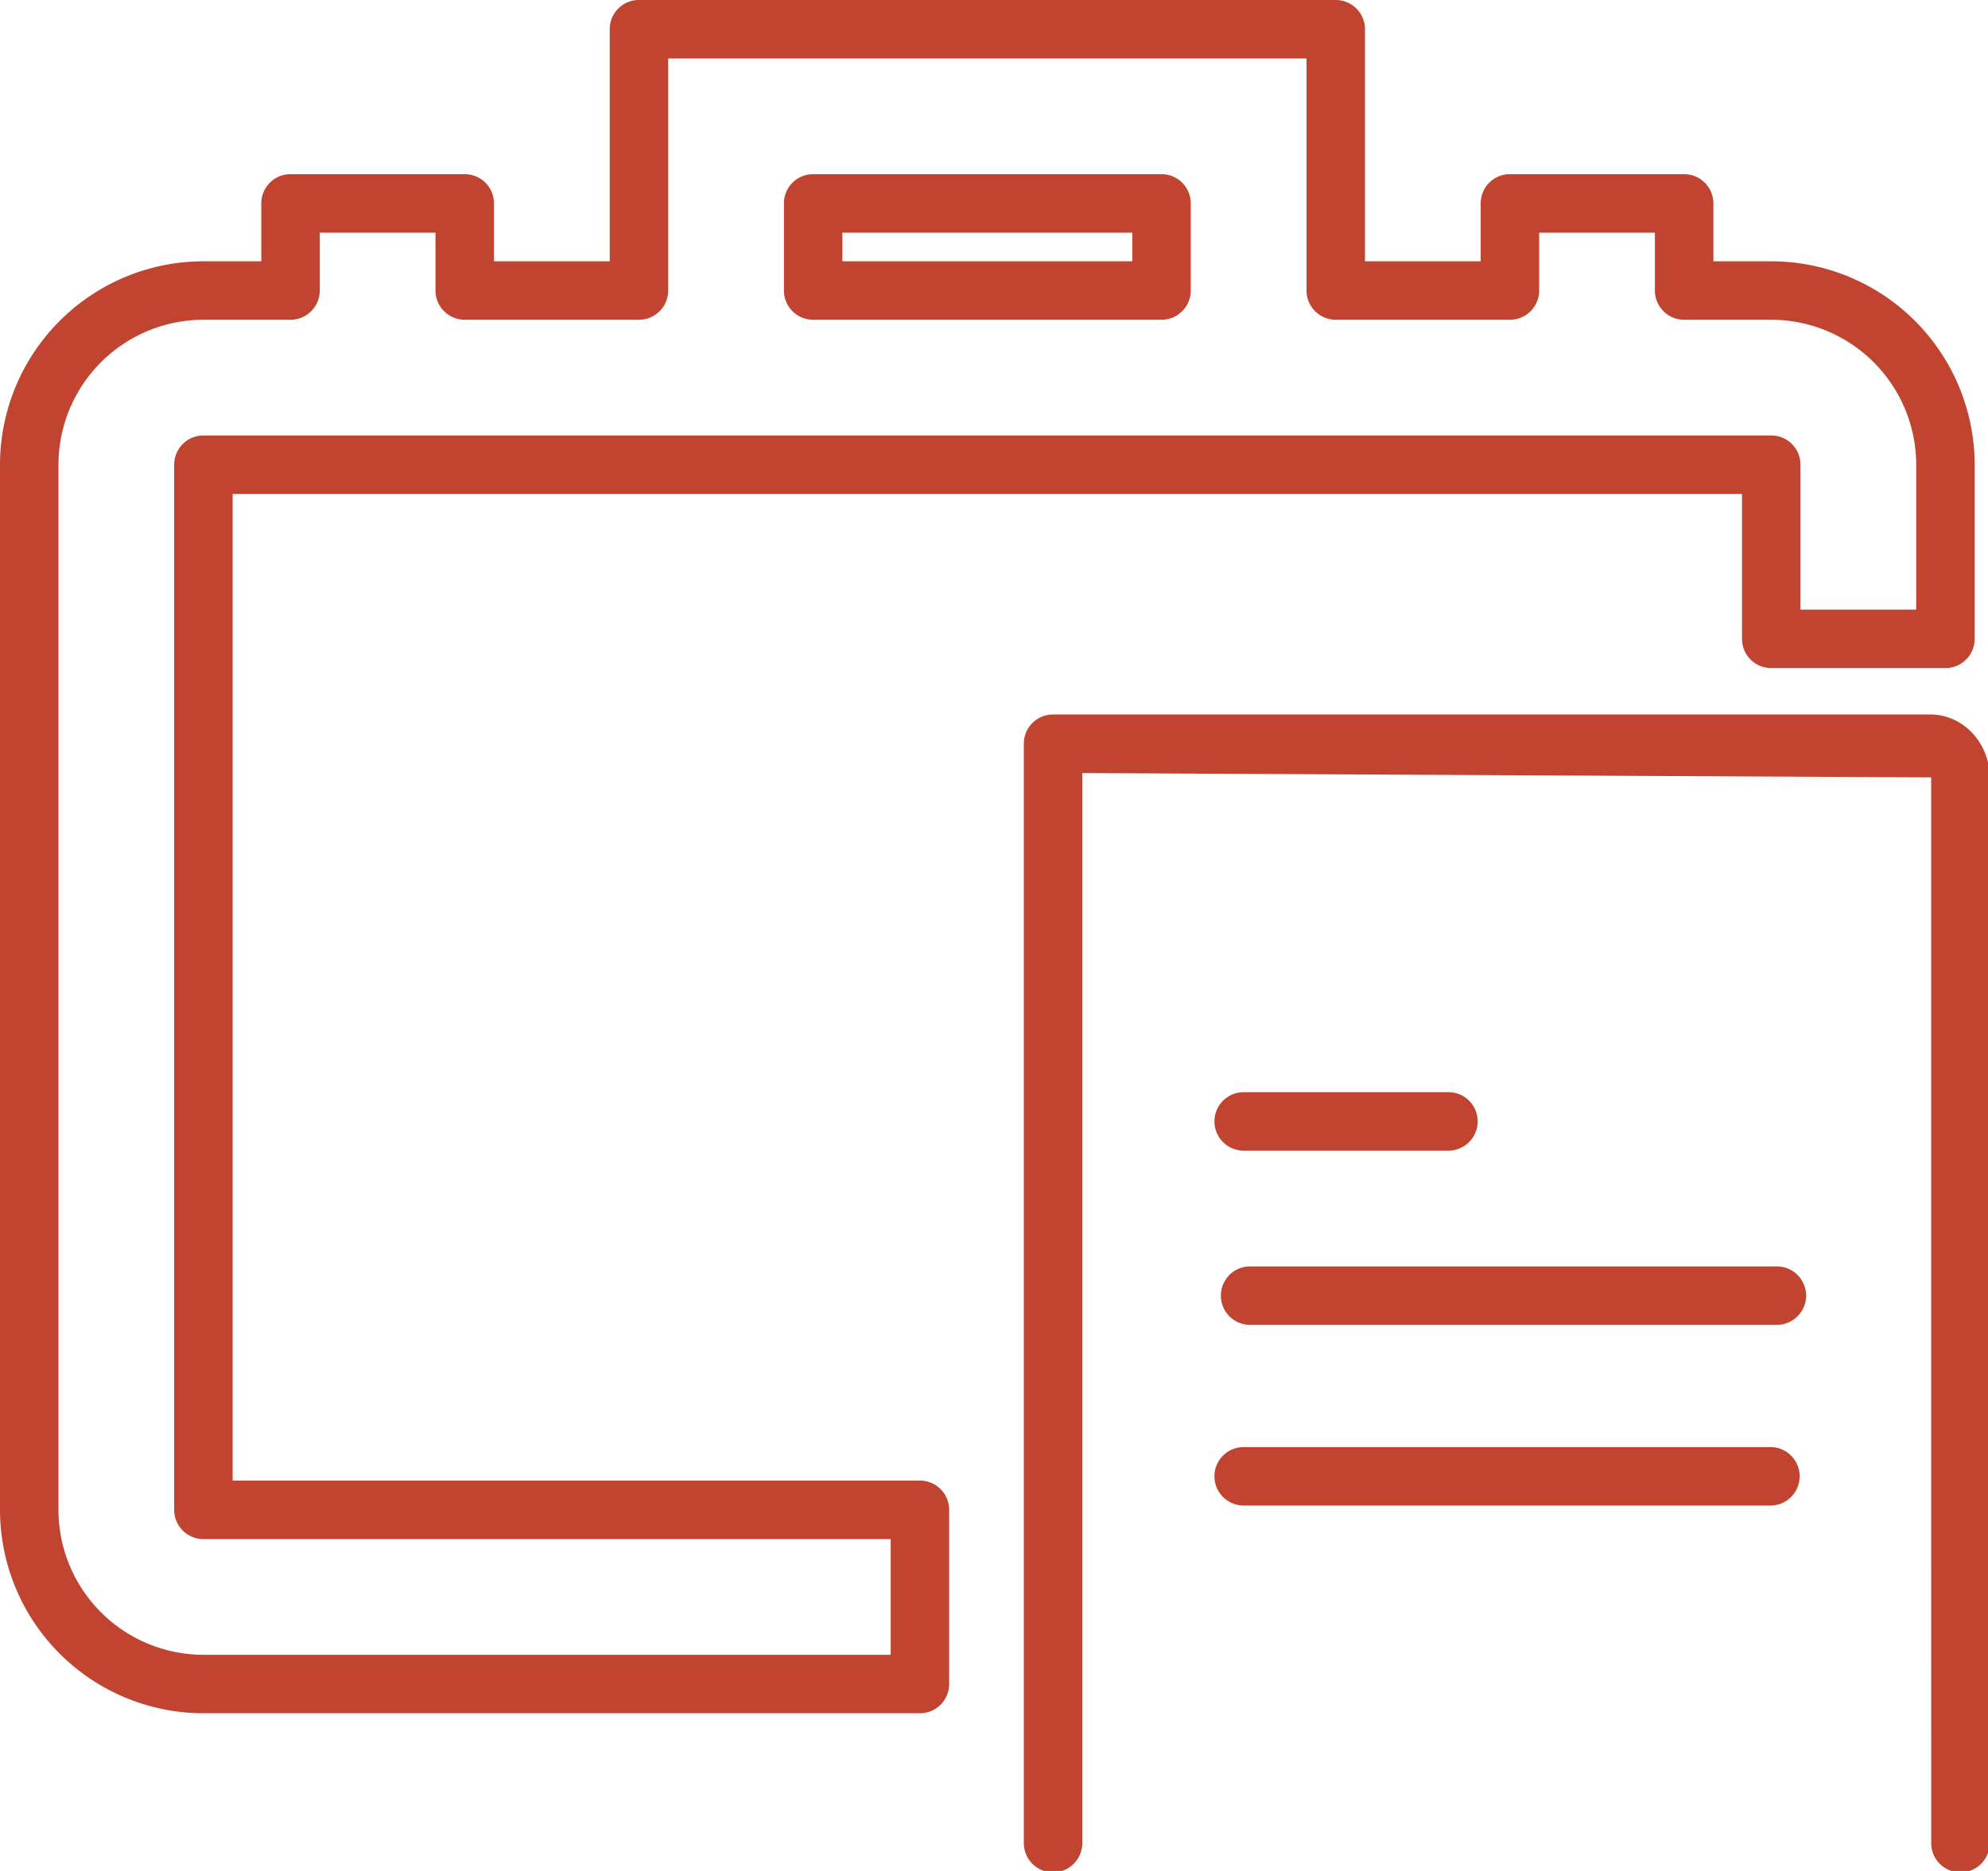
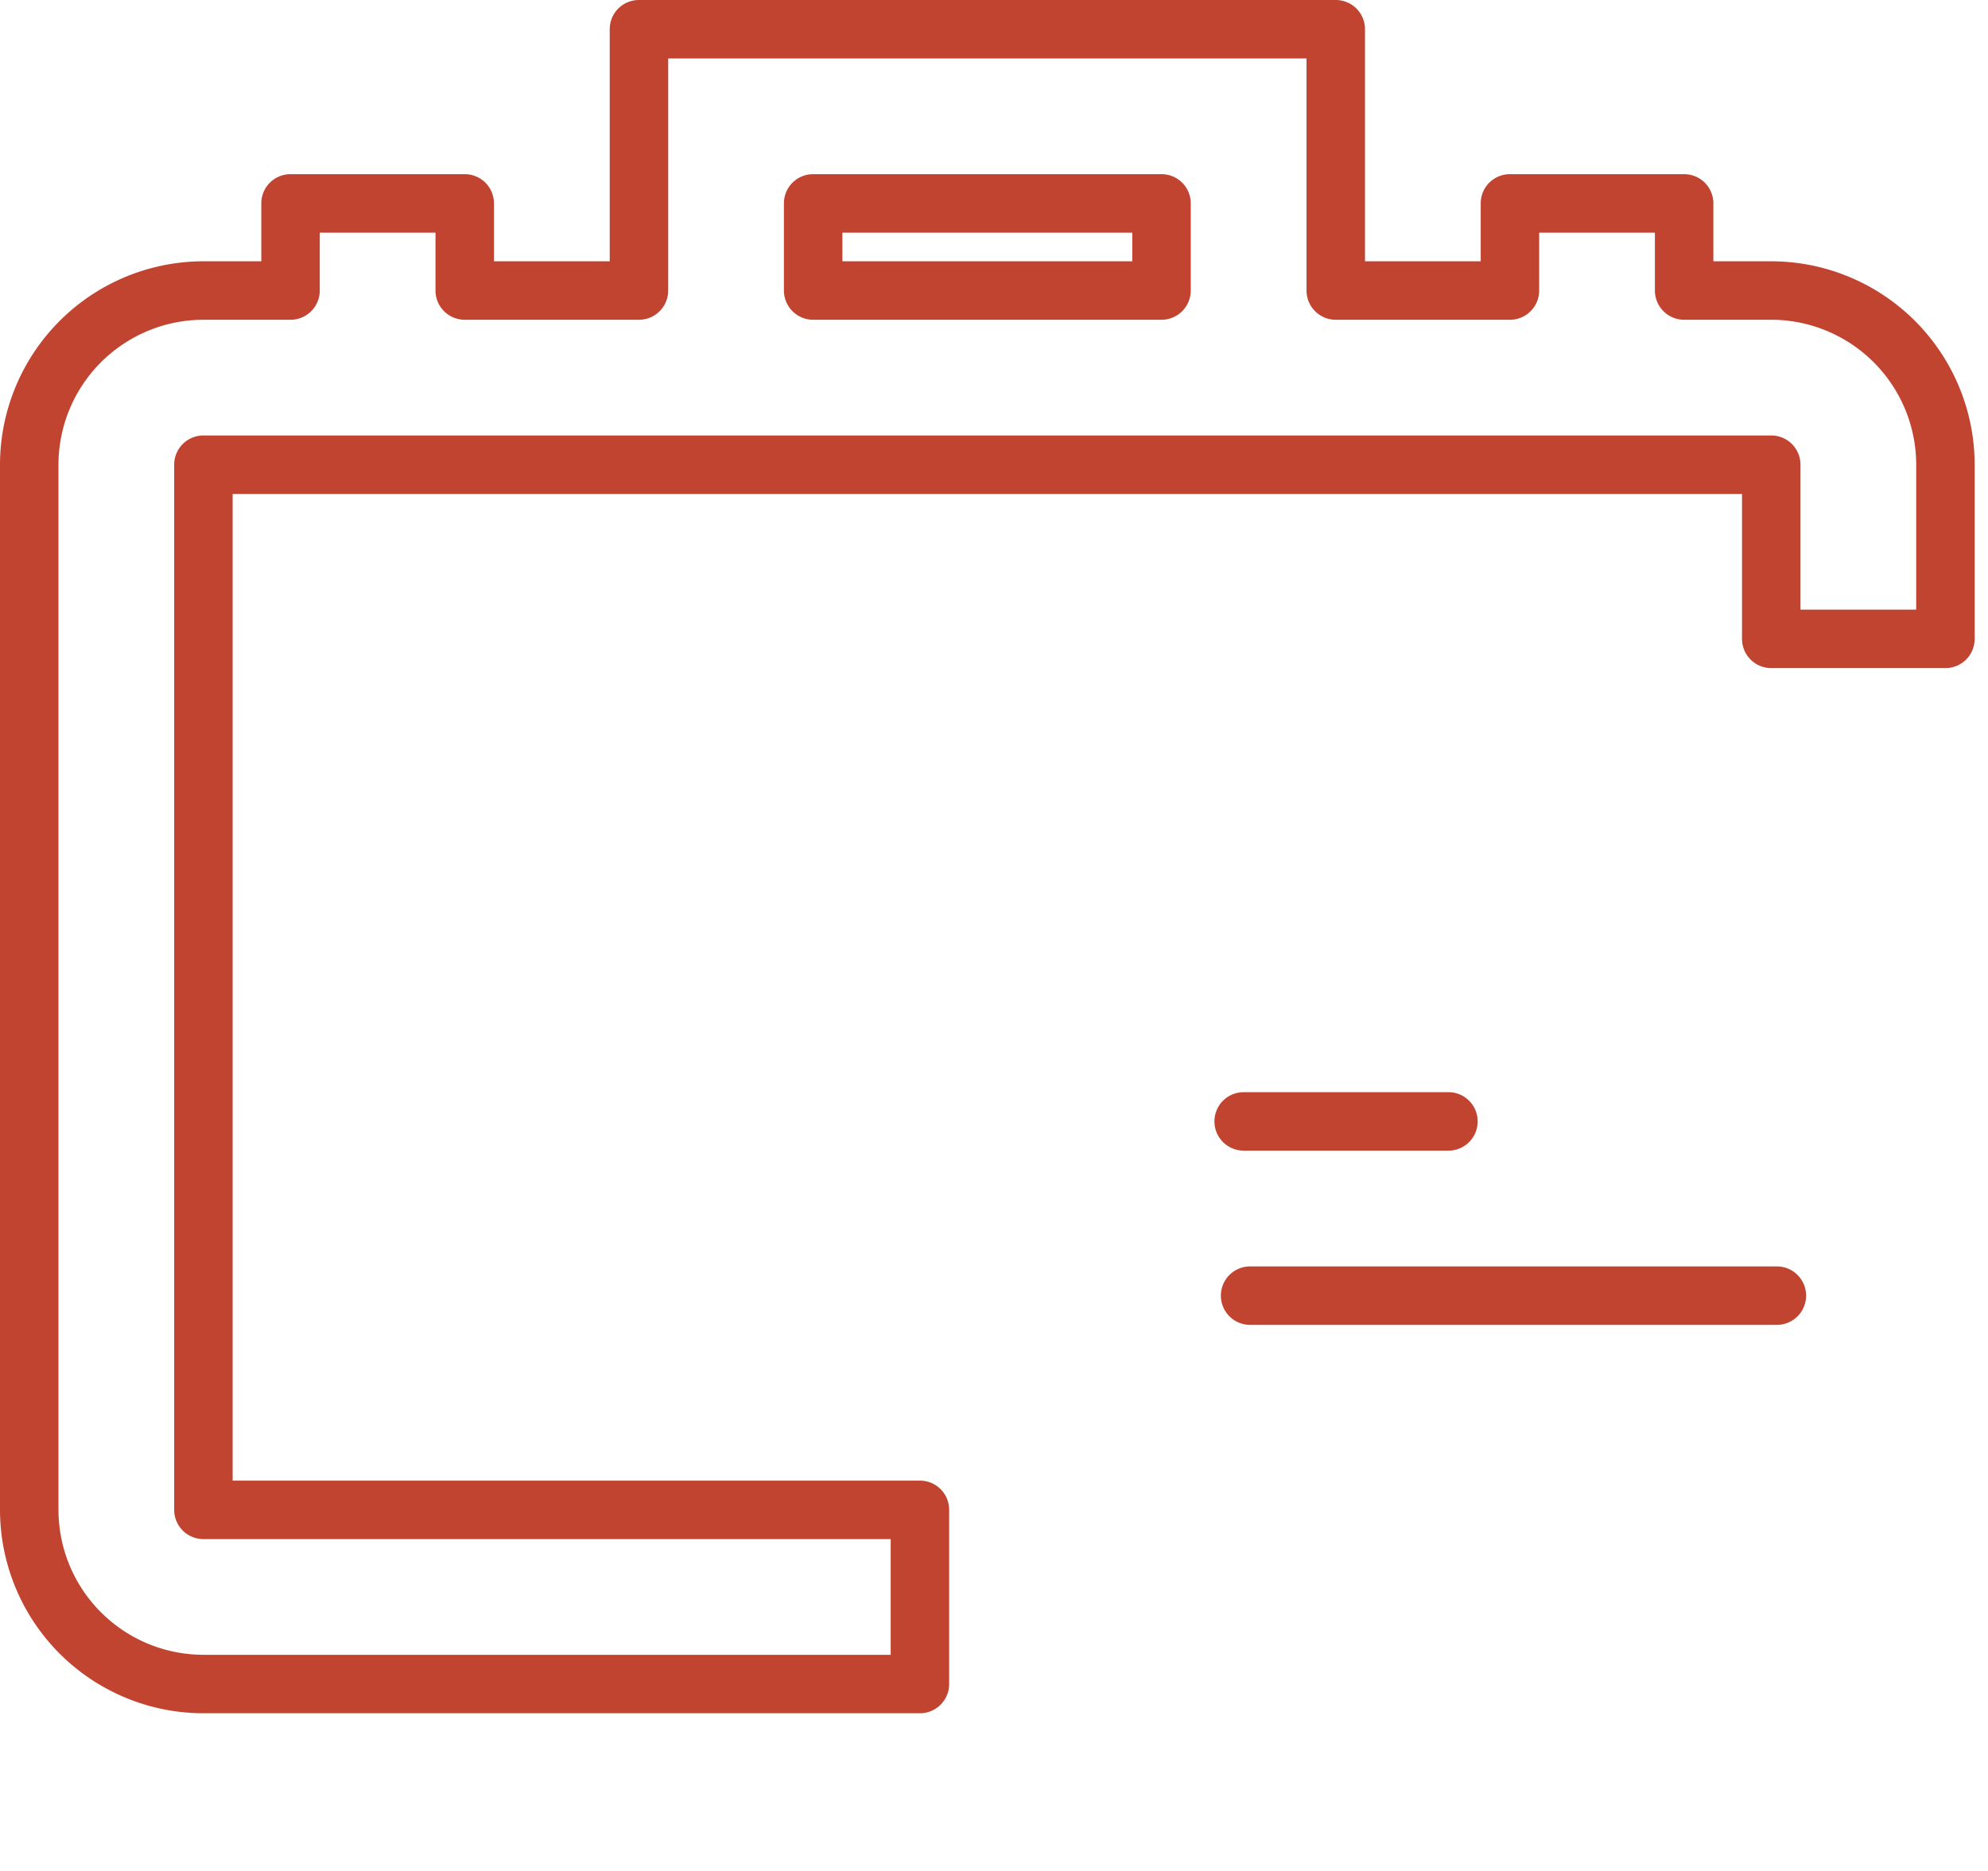
<svg xmlns="http://www.w3.org/2000/svg" width="34" height="32" viewBox="0 0 34 32">
  <g>
    <g>
      <g>
        <path fill="#c14431" d="M3.479 29.303A3.483 3.483 0 0 1 0 25.824V7.948a3.483 3.483 0 0 1 3.479-3.479h.99v-.99c0-.277.223-.5.5-.5h2.979c.277 0 .5.223.5.5v.99h1.98V.5c0-.277.223-.5.5-.5h11.917a.5.5 0 0 1 .5.5v3.969h1.979v-.99c0-.277.223-.5.5-.5h2.979c.277 0 .5.223.5.5v.99h.99a3.483 3.483 0 0 1 3.479 3.479v2.979a.5.5 0 0 1-.5.5h-2.979a.5.5 0 0 1-.5-.5V8.448H3.979v16.876h11.754c.277 0 .5.223.5.5v2.979a.5.5 0 0 1-.5.5zm0-23.834A2.482 2.482 0 0 0 1 7.948v17.876a2.482 2.482 0 0 0 2.479 2.479h11.754v-1.979H3.479a.5.5 0 0 1-.5-.5V7.948a.5.5 0 0 1 .5-.5h26.814a.5.5 0 0 1 .5.5v2.479h1.979V7.948a2.482 2.482 0 0 0-2.479-2.479h-1.49a.5.5 0 0 1-.5-.5v-.99h-1.979v.99a.5.5 0 0 1-.5.5h-2.979a.5.5 0 0 1-.5-.5V1H11.428v3.969a.5.5 0 0 1-.5.5h-2.98a.5.5 0 0 1-.5-.5v-.99H5.469v.99a.5.5 0 0 1-.5.5zm10.428 0a.5.5 0 0 1-.5-.5v-1.49c0-.277.223-.5.5-.5h5.958c.277 0 .5.223.5.5v1.49a.5.5 0 0 1-.5.5zm.5-1h4.958v-.49h-4.958z" />
      </g>
      <g>
-         <path fill="#c14431" d="M33.529 32.024a.5.5 0 0 1-.5-.5l-.001-18.228-14.518-.074v18.302a.5.5 0 1 1-1 0V12.72a.5.5 0 0 1 .5-.5h15.003c.56 0 1.015.483 1.015 1.076l.001 18.228a.5.5 0 0 1-.5.5" />
-       </g>
+         </g>
      <g>
        <path fill="#c14431" d="M30.389 22.66H21.38a.5.5 0 0 1 0-1h9.009a.5.5 0 0 1 0 1" />
      </g>
      <g>
-         <path fill="#c14431" d="M30.279 25.75H21.27a.5.5 0 0 1 0-1h9.009a.5.5 0 0 1 0 1" />
-       </g>
+         </g>
      <g>
        <path fill="#c14431" d="M24.772 19.68H21.27a.5.5 0 0 1 0-1h3.502a.5.5 0 0 1 0 1" />
      </g>
    </g>
  </g>
</svg>